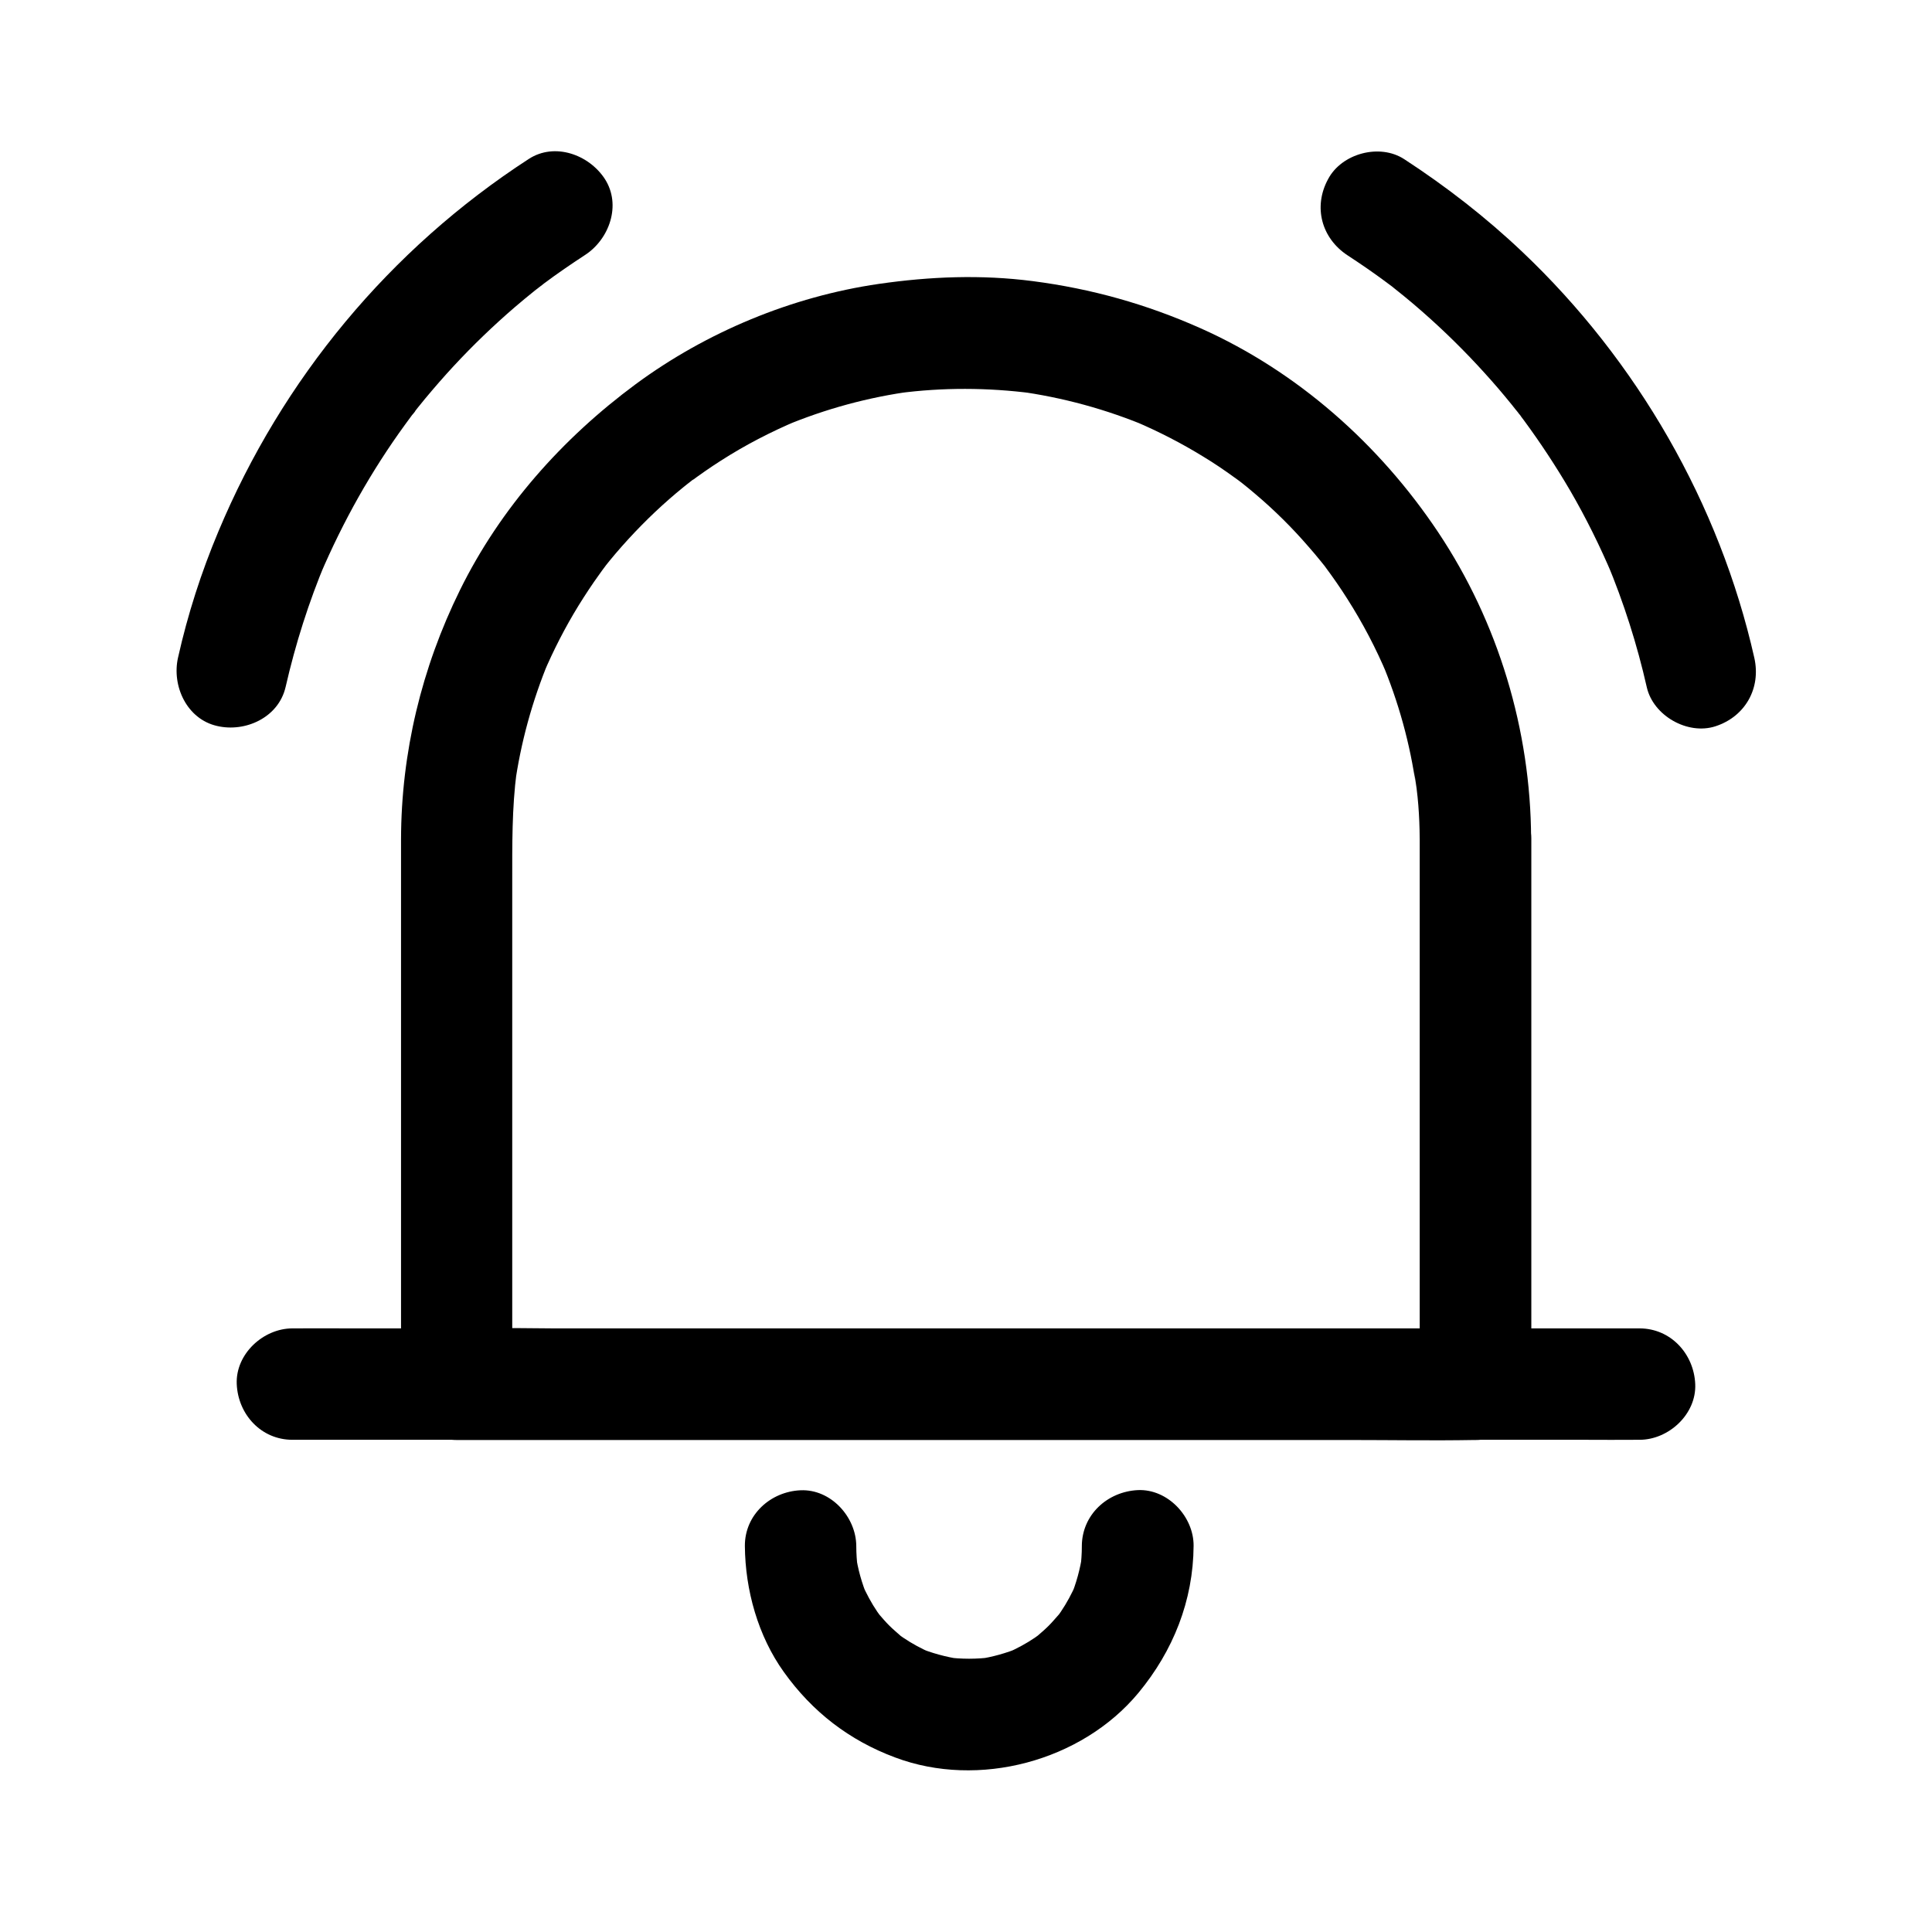
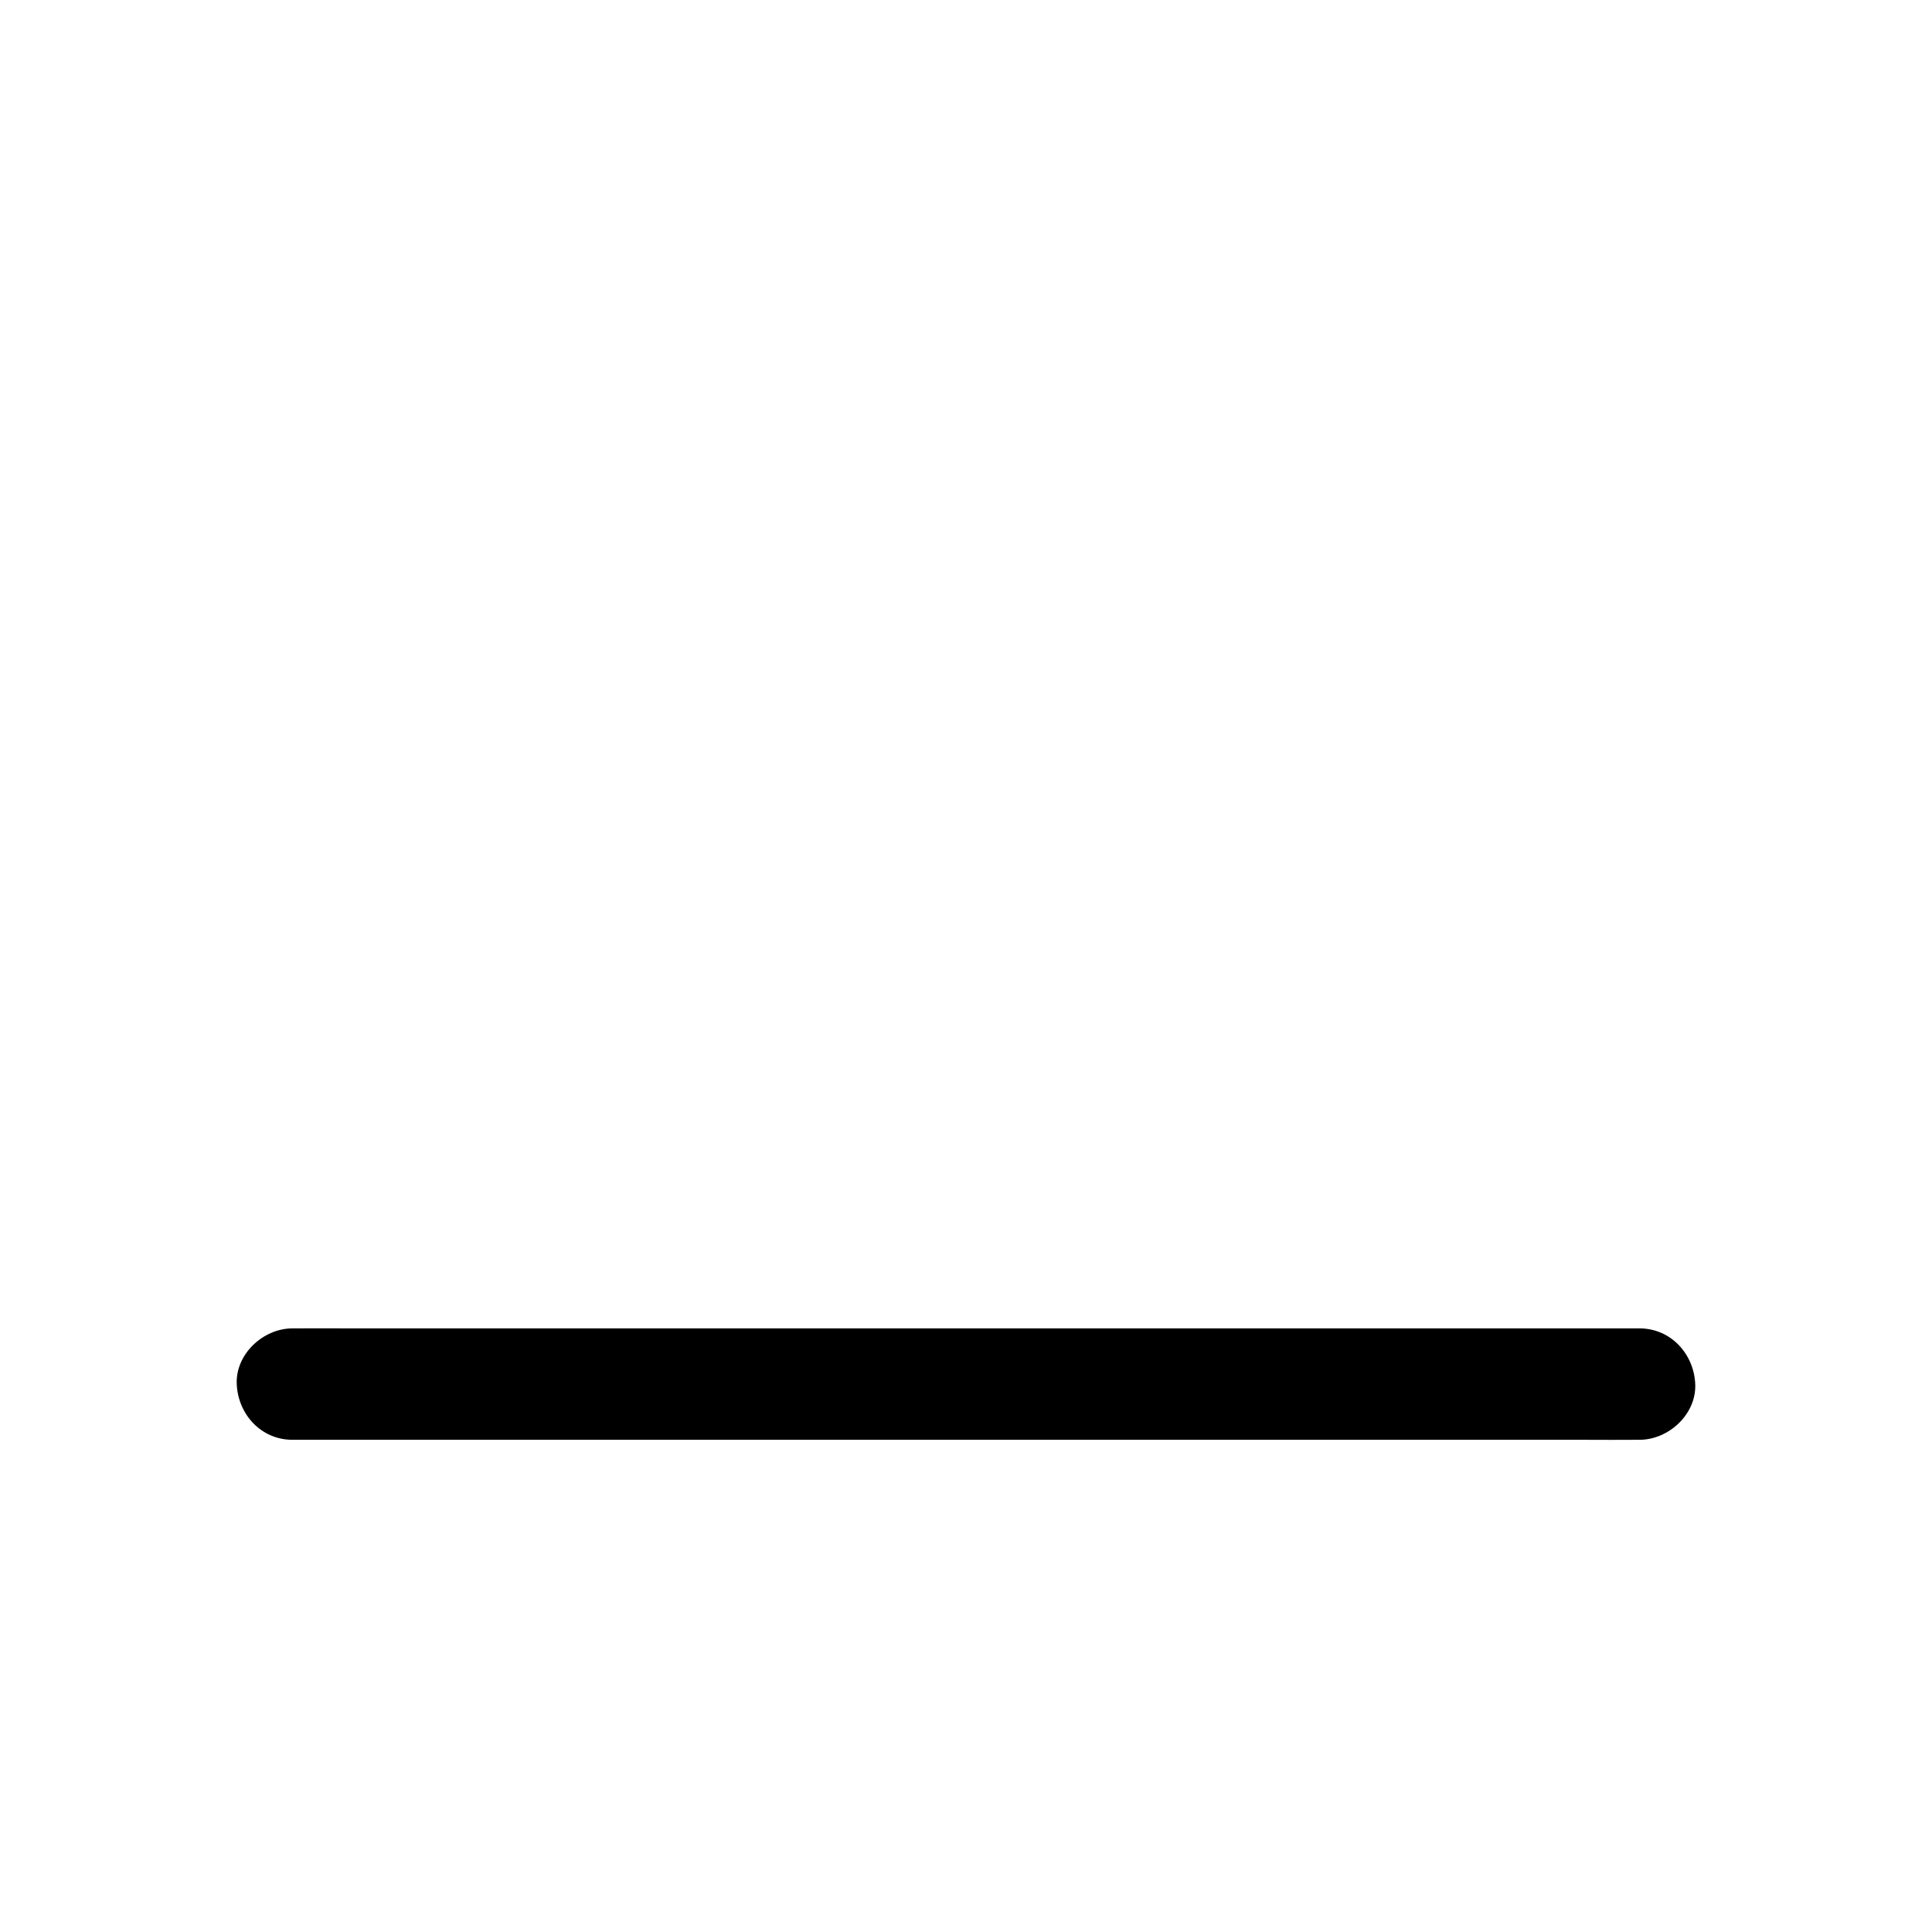
<svg xmlns="http://www.w3.org/2000/svg" fill="#000000" width="800px" height="800px" version="1.1" viewBox="144 144 512 512">
  <g>
-     <path d="m219.68 326.1c2.609-11.414 6.148-22.582 10.676-33.359-0.492 1.18-0.984 2.363-1.477 3.543 6.004-14.07 13.531-27.504 22.535-39.852 0.59-0.789 1.18-1.625 1.77-2.41 0.148-0.195 0.934-1.031 0.887-1.18 0-0.098-2.066 2.609-1.18 1.523 1.23-1.574 2.461-3.148 3.738-4.676 2.461-2.953 5.019-5.902 7.625-8.707 5.066-5.461 10.48-10.676 16.137-15.547 1.723-1.477 3.445-2.902 5.164-4.281 0.789-0.641 1.574-1.23 2.363-1.871-3.836 3.102-0.59 0.492 0.297-0.195 3.492-2.609 7.086-5.066 10.773-7.477 6.496-4.184 9.742-13.285 5.312-20.172-4.184-6.445-13.285-9.789-20.172-5.312-36.852 23.91-65.336 58.301-82.262 98.746-4.527 10.773-8.117 21.941-10.676 33.359-1.723 7.527 2.312 16.336 10.332 18.156 7.481 1.762 16.285-2.223 18.156-10.289z" />
-     <path d="m501.11 211.66c3.445 2.262 6.84 4.574 10.137 7.035 0.836 0.59 1.625 1.23 2.461 1.871 1.277 0.984-1.328-1.031-1.23-0.984 0.344 0.246 0.688 0.543 1.031 0.836 1.723 1.379 3.445 2.754 5.117 4.184 5.953 5.066 11.562 10.43 16.875 16.137 2.508 2.707 4.969 5.461 7.332 8.316 1.18 1.426 2.363 2.856 3.492 4.328 0.246 0.297 0.543 0.59 0.738 0.934 0.098 0.195-2.066-2.707-1.082-1.426 0.641 0.836 1.277 1.672 1.918 2.559 4.379 5.953 8.461 12.152 12.203 18.547 4.231 7.281 7.922 14.762 11.219 22.535-0.492-1.18-0.984-2.363-1.477-3.543 4.477 10.727 8.02 21.844 10.578 33.16 1.723 7.527 10.824 12.695 18.156 10.332 7.922-2.559 12.152-10.086 10.332-18.156-9.199-40.836-31.094-78.77-61.449-107.55-9.645-9.152-20.223-17.367-31.34-24.602-6.496-4.231-16.582-1.523-20.172 5.312-3.992 7.336-1.727 15.648 5.16 20.176z" />
-     <path d="m520.24 366.2v48.855 77.883 17.91c4.922-4.922 9.84-9.84 14.762-14.762h-26.914-64.551-78.082-67.258c-10.875 0-21.844-0.297-32.719 0h-0.492c4.922 4.922 9.84 9.84 14.762 14.762v-53.824-79.262c0-9.84-0.098-19.582 1.18-29.324-0.195 1.328-0.344 2.609-0.543 3.938 1.574-11.465 4.676-22.68 9.102-33.359-0.492 1.18-0.984 2.363-1.477 3.543 2.656-6.25 5.758-12.301 9.297-18.055 1.77-2.856 3.641-5.707 5.609-8.414 0.441-0.641 0.887-1.23 1.328-1.82 2.066-2.754-1.77 2.215-0.344 0.395 1.082-1.379 2.164-2.707 3.297-4.035 4.379-5.117 9.102-9.938 14.168-14.367 1.23-1.082 2.461-2.117 3.738-3.148 0.59-0.492 1.18-0.934 1.77-1.426 0.789-0.641 2.164-1.523-1.426 1.133 0.441-0.344 0.887-0.641 1.277-0.984 2.707-2.016 5.461-3.938 8.316-5.758 6.445-4.133 13.285-7.676 20.32-10.629-1.18 0.492-2.363 0.984-3.543 1.477 10.922-4.574 22.336-7.676 34.094-9.25-1.328 0.195-2.609 0.344-3.938 0.543 11.809-1.574 23.762-1.523 35.57 0-1.328-0.195-2.609-0.344-3.938-0.543 12.004 1.625 23.715 4.82 34.883 9.543-1.18-0.492-2.363-0.984-3.543-1.477 6.199 2.656 12.152 5.707 17.91 9.25 2.856 1.723 5.609 3.59 8.316 5.559 0.641 0.441 1.23 0.887 1.871 1.379 0.395 0.297 0.836 0.59 1.23 0.934 0.195 0.148-2.707-2.117-1.477-1.133 1.277 1.031 2.609 2.066 3.836 3.148 5.066 4.281 9.789 8.953 14.121 13.973 1.082 1.23 2.164 2.508 3.199 3.789 0.492 0.59 0.934 1.18 1.426 1.77 0.984 1.23-1.277-1.672-1.133-1.477 0.395 0.492 0.789 1.031 1.133 1.523 1.969 2.656 3.887 5.41 5.656 8.215 4.082 6.394 7.625 13.137 10.578 20.172-0.492-1.18-0.984-2.363-1.477-3.543 4.477 10.676 7.578 21.797 9.152 33.258-0.195-1.328-0.344-2.609-0.543-3.938 1.051 5.719 1.445 11.625 1.492 17.578 0 7.723 6.789 15.105 14.762 14.762 7.969-0.344 14.809-6.496 14.762-14.762-0.098-28.684-8.707-57.316-24.648-81.18-15.547-23.273-37.246-42.559-62.926-54.023-14.367-6.394-28.93-10.48-44.477-12.496-13.676-1.77-27.207-1.23-40.836 0.738-23.027 3.344-45.656 12.742-64.402 26.566-19.434 14.367-35.867 32.816-46.594 54.613-10.137 20.566-15.547 43.051-15.598 65.977v22.879 45.559 47.133 27.551 1.328c0 7.969 6.742 14.762 14.762 14.762h26.914 64.551 78.082 67.258c10.922 0 21.844 0.195 32.719 0h0.492c7.969 0 14.762-6.742 14.762-14.762v-48.855-77.883-17.91c0-7.723-6.789-15.105-14.762-14.762-8.078 0.348-14.82 6.449-14.82 14.766z" />
    <path d="m221.5 525.56h9.594 25.879 38.473 46.738 51.414 51.906 48.168 40.934 29.324c4.676 0 9.297 0.051 13.973 0h0.59c7.723 0 15.105-6.789 14.762-14.762-0.344-8.02-6.496-14.762-14.762-14.762h-9.594-25.879-38.473-46.738-51.414-51.906-48.168-40.934-29.324c-4.676 0-9.297-0.051-13.973 0h-0.59c-7.723 0-15.105 6.789-14.762 14.762 0.348 8.02 6.449 14.762 14.762 14.762z" />
-     <path d="m430.7 553.7c0 2.066-0.148 4.082-0.395 6.102 0.195-1.328 0.344-2.609 0.543-3.938-0.59 3.938-1.625 7.773-3.148 11.414 0.492-1.18 0.984-2.363 1.477-3.543-1.133 2.559-2.461 5.066-4.035 7.379-0.344 0.543-0.738 1.031-1.133 1.574-1.477 2.117 2.461-2.902 0.738-0.984-0.934 1.031-1.82 2.117-2.805 3.102-0.984 0.984-2.016 1.871-3.102 2.805-1.82 1.574 3.051-2.215 0.984-0.738-0.543 0.395-1.031 0.738-1.574 1.133-2.312 1.574-4.82 2.902-7.379 4.035 1.18-0.492 2.363-0.984 3.543-1.477-3.691 1.523-7.477 2.609-11.414 3.148 1.328-0.195 2.609-0.344 3.938-0.543-4.082 0.543-8.168 0.543-12.25 0 1.328 0.195 2.609 0.344 3.938 0.543-3.938-0.59-7.773-1.625-11.414-3.148 1.18 0.492 2.363 0.984 3.543 1.477-2.559-1.133-5.066-2.461-7.379-4.035-0.543-0.344-1.031-0.738-1.574-1.133-2.117-1.477 2.902 2.461 0.984 0.738-1.031-0.934-2.117-1.82-3.102-2.805-0.984-0.984-1.871-2.016-2.805-3.102-1.574-1.82 2.215 3.051 0.738 0.984-0.395-0.543-0.738-1.031-1.133-1.574-1.574-2.312-2.902-4.82-4.035-7.379 0.492 1.18 0.984 2.363 1.477 3.543-1.523-3.691-2.609-7.477-3.148-11.414 0.195 1.328 0.344 2.609 0.543 3.938-0.246-2.016-0.395-4.082-0.395-6.102-0.051-7.723-6.742-15.105-14.762-14.762-7.969 0.344-14.809 6.496-14.762 14.762 0.098 11.711 3.492 23.863 10.332 33.406 7.527 10.527 17.32 18.105 29.473 22.633 22.09 8.316 49.445 1.031 64.5-17.121 9.199-11.121 14.516-24.402 14.613-38.965 0.051-7.723-6.84-15.105-14.762-14.762-8.117 0.395-14.809 6.543-14.859 14.809z" />
  </g>
</svg>